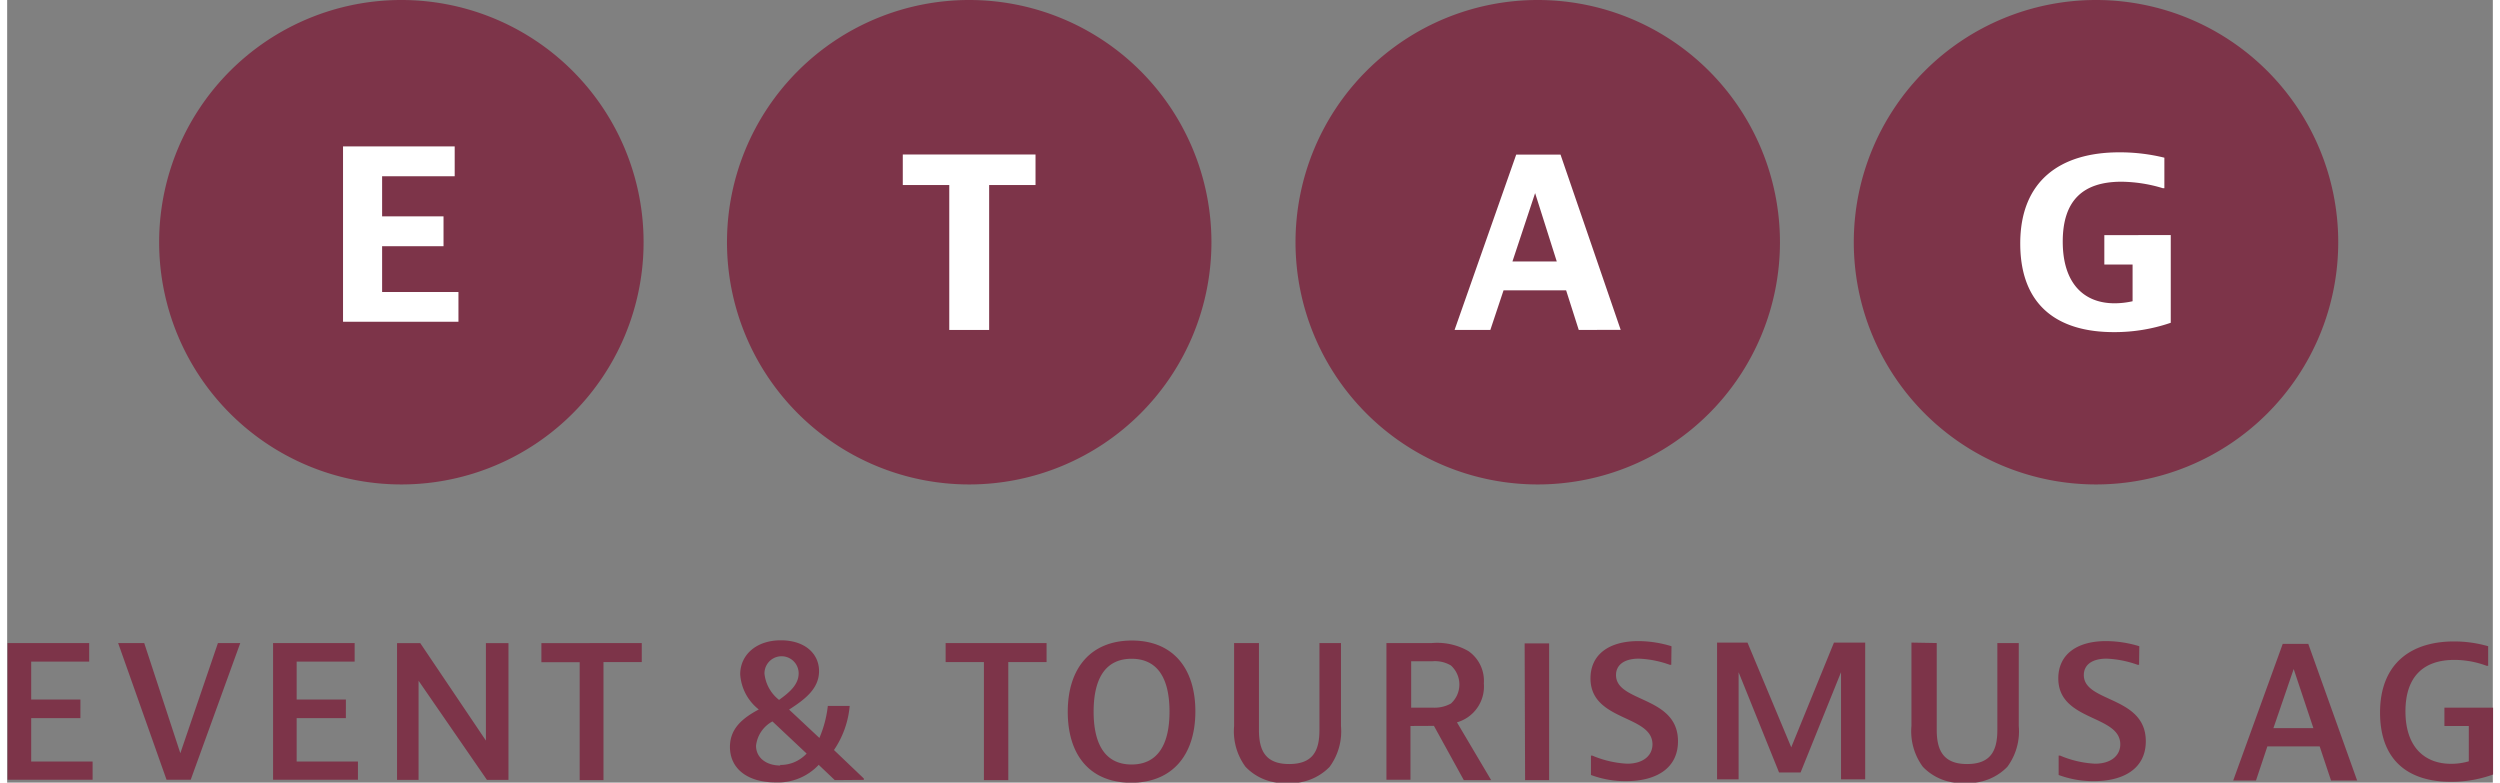
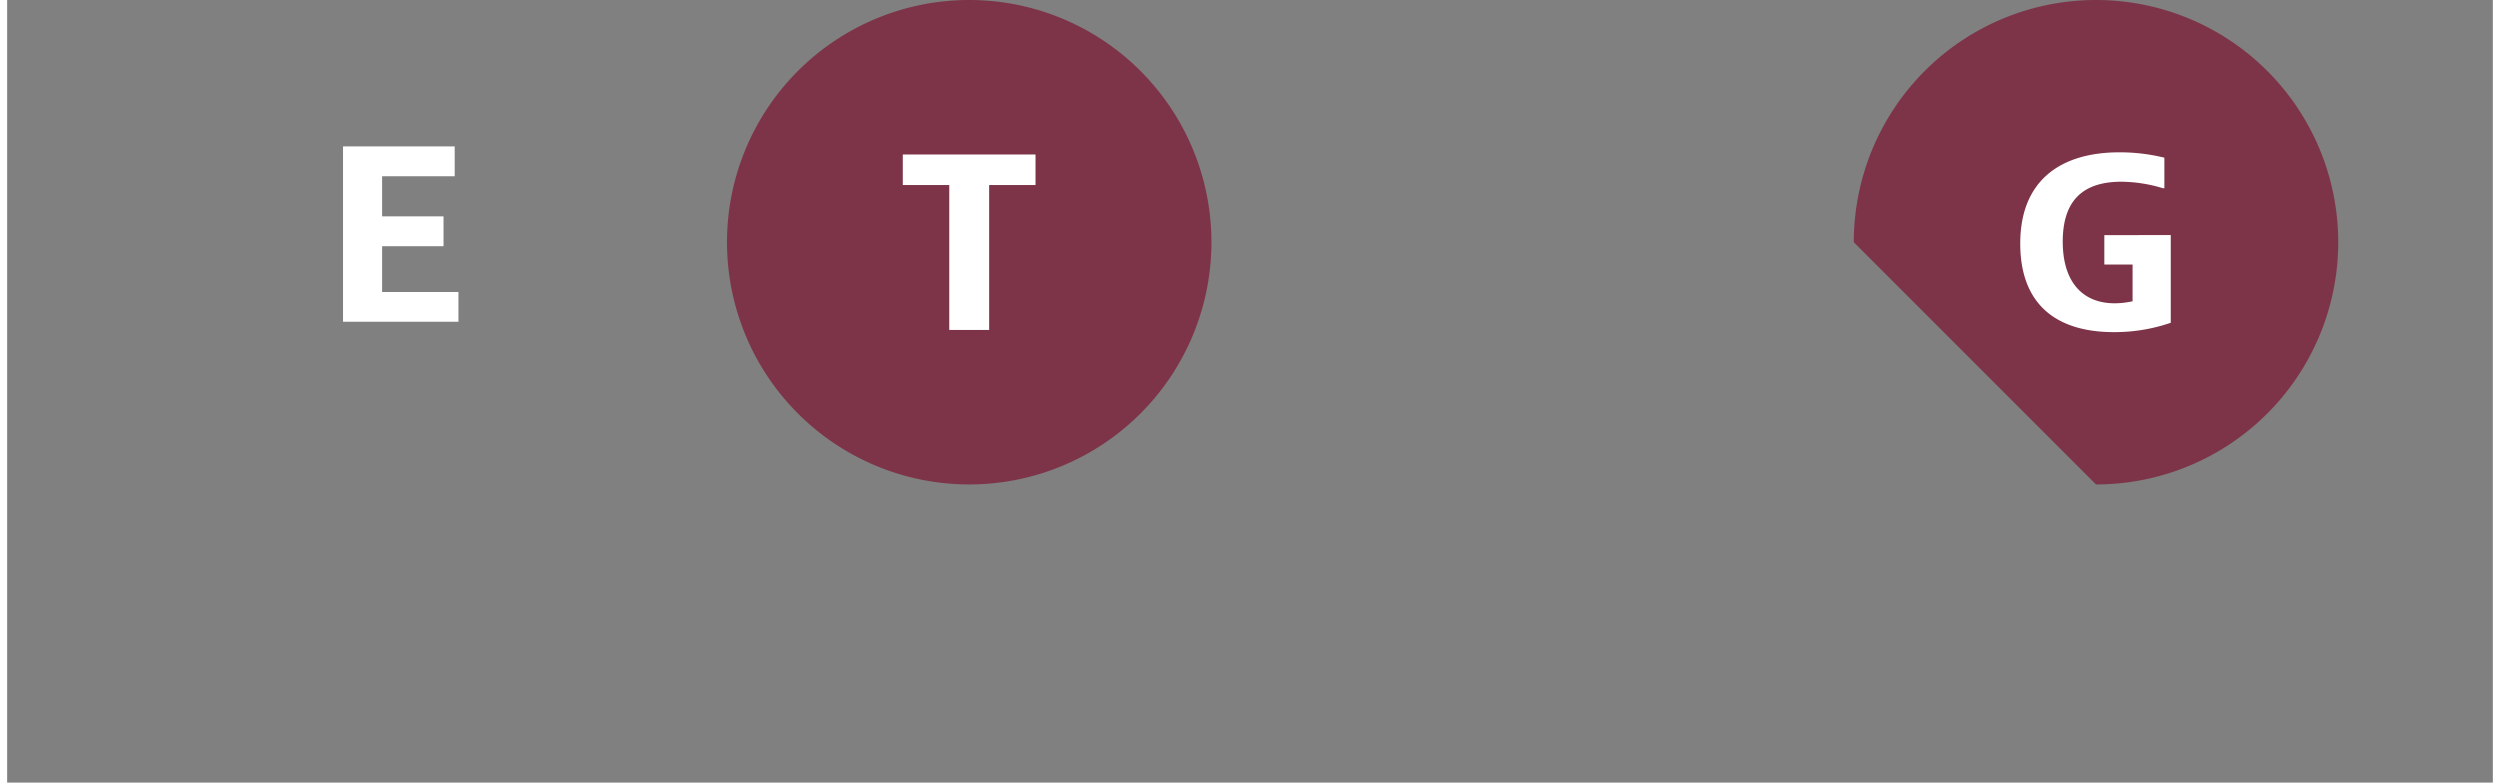
<svg xmlns="http://www.w3.org/2000/svg" id="Ebene_1" data-name="Ebene 1" viewBox="0 0 218.17 68.69" width="230" height="72">
  <rect x="0" y="0" width="218.17" height="68.69" fill="#808080" stroke="none" />
  <defs>
    <style>
      .cls-1 {
        fill: #7d3449;
      }

      .cls-2 {
        fill: #fff;
      }
    </style>
  </defs>
  <title>logo-etag</title>
  <g>
-     <path class="cls-1" d="M67.21,52.8A21.26,21.26,0,1,0,46,31.54,21.26,21.26,0,0,0,67.21,52.8" transform="translate(-32.66 -10.28)" />
    <path class="cls-1" d="M117.1,52.8A21.26,21.26,0,1,0,95.84,31.54,21.26,21.26,0,0,0,117.1,52.8" transform="translate(-32.66 -10.28)" />
-     <path class="cls-1" d="M167,52.8a21.26,21.26,0,1,0-21.26-21.26A21.26,21.26,0,0,0,167,52.8" transform="translate(-32.66 -10.28)" />
-     <path class="cls-1" d="M216,52.8a21.26,21.26,0,1,0-21.26-21.26A21.26,21.26,0,0,0,216,52.8" transform="translate(-32.66 -10.28)" />
-     <path class="cls-1" d="M246.58,72.39V74h2.14v3.1a5.52,5.52,0,0,1-1.56.22c-2.34,0-4-1.5-4-4.6s1.63-4.52,4.29-4.52a8.11,8.11,0,0,1,2.84.52h.13V67a10.73,10.73,0,0,0-3-.42c-3.84,0-6.49,2-6.49,6.24s2.52,6.08,6.22,6.08a10.77,10.77,0,0,0,3.7-.64V72.39ZM233.35,69l1.73,5.19h-3.51Zm5.57,9.79-4.29-12h-2.24l-4.35,12h2l1-3h4.59l1,3ZM219.8,67a10.08,10.08,0,0,0-2.92-.45c-2.62,0-4.19,1.22-4.19,3.27,0,3.79,5.44,3.18,5.44,5.79,0,1-.83,1.7-2.22,1.7a9,9,0,0,1-3.06-.71h-.13v1.7a8.68,8.68,0,0,0,3.11.54c2.62,0,4.54-1.12,4.54-3.5,0-4-5.44-3.38-5.44-5.81,0-.86.67-1.44,2-1.44a9.07,9.07,0,0,1,2.72.54h.13Zm-20-.32V74a5.25,5.25,0,0,0,1,3.58,4.62,4.62,0,0,0,3.7,1.41,4.69,4.69,0,0,0,3.72-1.41,5.25,5.25,0,0,0,1-3.58V66.72h-1.88v7.62c0,1.76-.52,3-2.66,3s-2.66-1.28-2.66-3V66.72Zm-17.06,0v12h1.89v-9.4l3.55,8.8h1.89l3.55-8.8v9.4h2.12v-12H193l-3.75,9.19-3.84-9.19Zm-4,.32a10,10,0,0,0-2.91-.45c-2.63,0-4.2,1.22-4.2,3.27,0,3.79,5.44,3.18,5.44,5.79,0,1-.83,1.7-2.22,1.7a9,9,0,0,1-3.06-.71h-.12v1.7a8.59,8.59,0,0,0,3.1.54c2.62,0,4.54-1.12,4.54-3.5,0-4-5.44-3.38-5.44-5.81,0-.86.68-1.44,2-1.44a9,9,0,0,1,2.72.54h.13ZM165.89,78.75H168v-12h-2.15Zm-10-10.43h1.86a2.73,2.73,0,0,1,1.63.37,2.25,2.25,0,0,1,0,3.34,3,3,0,0,1-1.63.36h-1.86Zm2,5.67,2.62,4.76h2.4l-3-5.07a3.27,3.27,0,0,0,2.36-3.41,3.18,3.18,0,0,0-1.35-2.84,5.5,5.5,0,0,0-3.2-.71h-4v12h2.11V74Zm-17.54-7.27V74a5.25,5.25,0,0,0,1,3.58A4.62,4.62,0,0,0,145,79a4.72,4.72,0,0,0,3.73-1.41,5.25,5.25,0,0,0,1-3.58V66.72h-1.89v7.62c0,1.76-.51,3-2.66,3s-2.65-1.28-2.65-3V66.72Zm-9,10.66c-2.15,0-3.33-1.54-3.33-4.64s1.18-4.64,3.33-4.64,3.33,1.53,3.33,4.64-1.19,4.64-3.33,4.64m5.6-4.66c0-3.82-2-6.22-5.57-6.22s-5.63,2.38-5.63,6.25,2,6.23,5.57,6.23,5.63-2.39,5.63-6.26m-21.92-6v1.67h3.36V78.75h2.14V68.39h3.36V66.72Zm-15.9,2.66a1.5,1.5,0,0,1,3,0c0,1-.83,1.69-1.72,2.33a3.37,3.37,0,0,1-1.28-2.3m1.4,8.06c-1.23,0-2.14-.67-2.14-1.74a2.77,2.77,0,0,1,1.44-2.13l3,2.82a3.12,3.12,0,0,1-2.34,1m7.36,1.31v-.12l-2.62-2.5a8.14,8.14,0,0,0,1.38-3.87h-1.92a9.84,9.84,0,0,1-.74,2.81l-2.66-2.49c1.46-.93,2.63-1.87,2.63-3.38s-1.22-2.7-3.36-2.7S97,67.75,97,69.47a4.27,4.27,0,0,0,1.63,3.08c-1.5.8-2.53,1.72-2.53,3.29,0,1.89,1.52,3.11,4,3.11a4.88,4.88,0,0,0,3.79-1.54l1.41,1.34Zm-28.3-12v1.67h3.36V78.75H85V68.39h3.36V66.72Zm-12.67,0v12h1.89v-8.7l6,8.7h1.89v-12H74.68v8.55l-5.76-8.55ZM56,66.72v12h7.45V77.12H58.07V73.31h4.32V71.68H58.07V68.35h5.09V66.72Zm-13.6,0,4.25,12h2.12l4.35-12H51.16l-3.3,9.67-3.17-9.67Zm-9.7,0v12h7.46V77.12H34.77V73.31h4.32V71.68H34.77V68.35h5.09V66.72Z" transform="translate(-32.66 -10.28)" />
+     <path class="cls-1" d="M216,52.8a21.26,21.26,0,1,0-21.26-21.26" transform="translate(-32.66 -10.28)" />
  </g>
-   <path class="cls-2" d="M166.77,27.23l1.9,6h-3.89Zm7.51,12L169,23.85h-3.89L159.7,39.24h3.14L164,35.76h5.49l1.11,3.48Z" transform="translate(-32.66 -10.28)" />
  <path class="cls-2" d="M216.73,30.92V33.5h2.48v3.22a7.28,7.28,0,0,1-1.58.18c-2.76,0-4.55-1.82-4.55-5.41s1.75-5.26,5.15-5.26a12.86,12.86,0,0,1,3.64.57H222V24.12a16.39,16.39,0,0,0-3.95-.47c-5.24,0-8.7,2.54-8.7,8s3.29,7.78,8.21,7.78a15.16,15.16,0,0,0,5-.82v-7.7Z" transform="translate(-32.66 -10.28)" />
  <polygon class="cls-2" points="29.48 12.85 29.48 28.24 39.61 28.24 39.61 25.63 32.91 25.63 32.91 21.61 38.3 21.61 38.3 18.99 32.91 18.99 32.91 15.47 39.28 15.47 39.28 12.85 29.48 12.85" />
  <polygon class="cls-2" points="78.61 13.56 78.61 16.24 82.69 16.24 82.69 28.96 86.19 28.96 86.19 16.24 90.26 16.24 90.26 13.56 78.61 13.56" />
</svg>